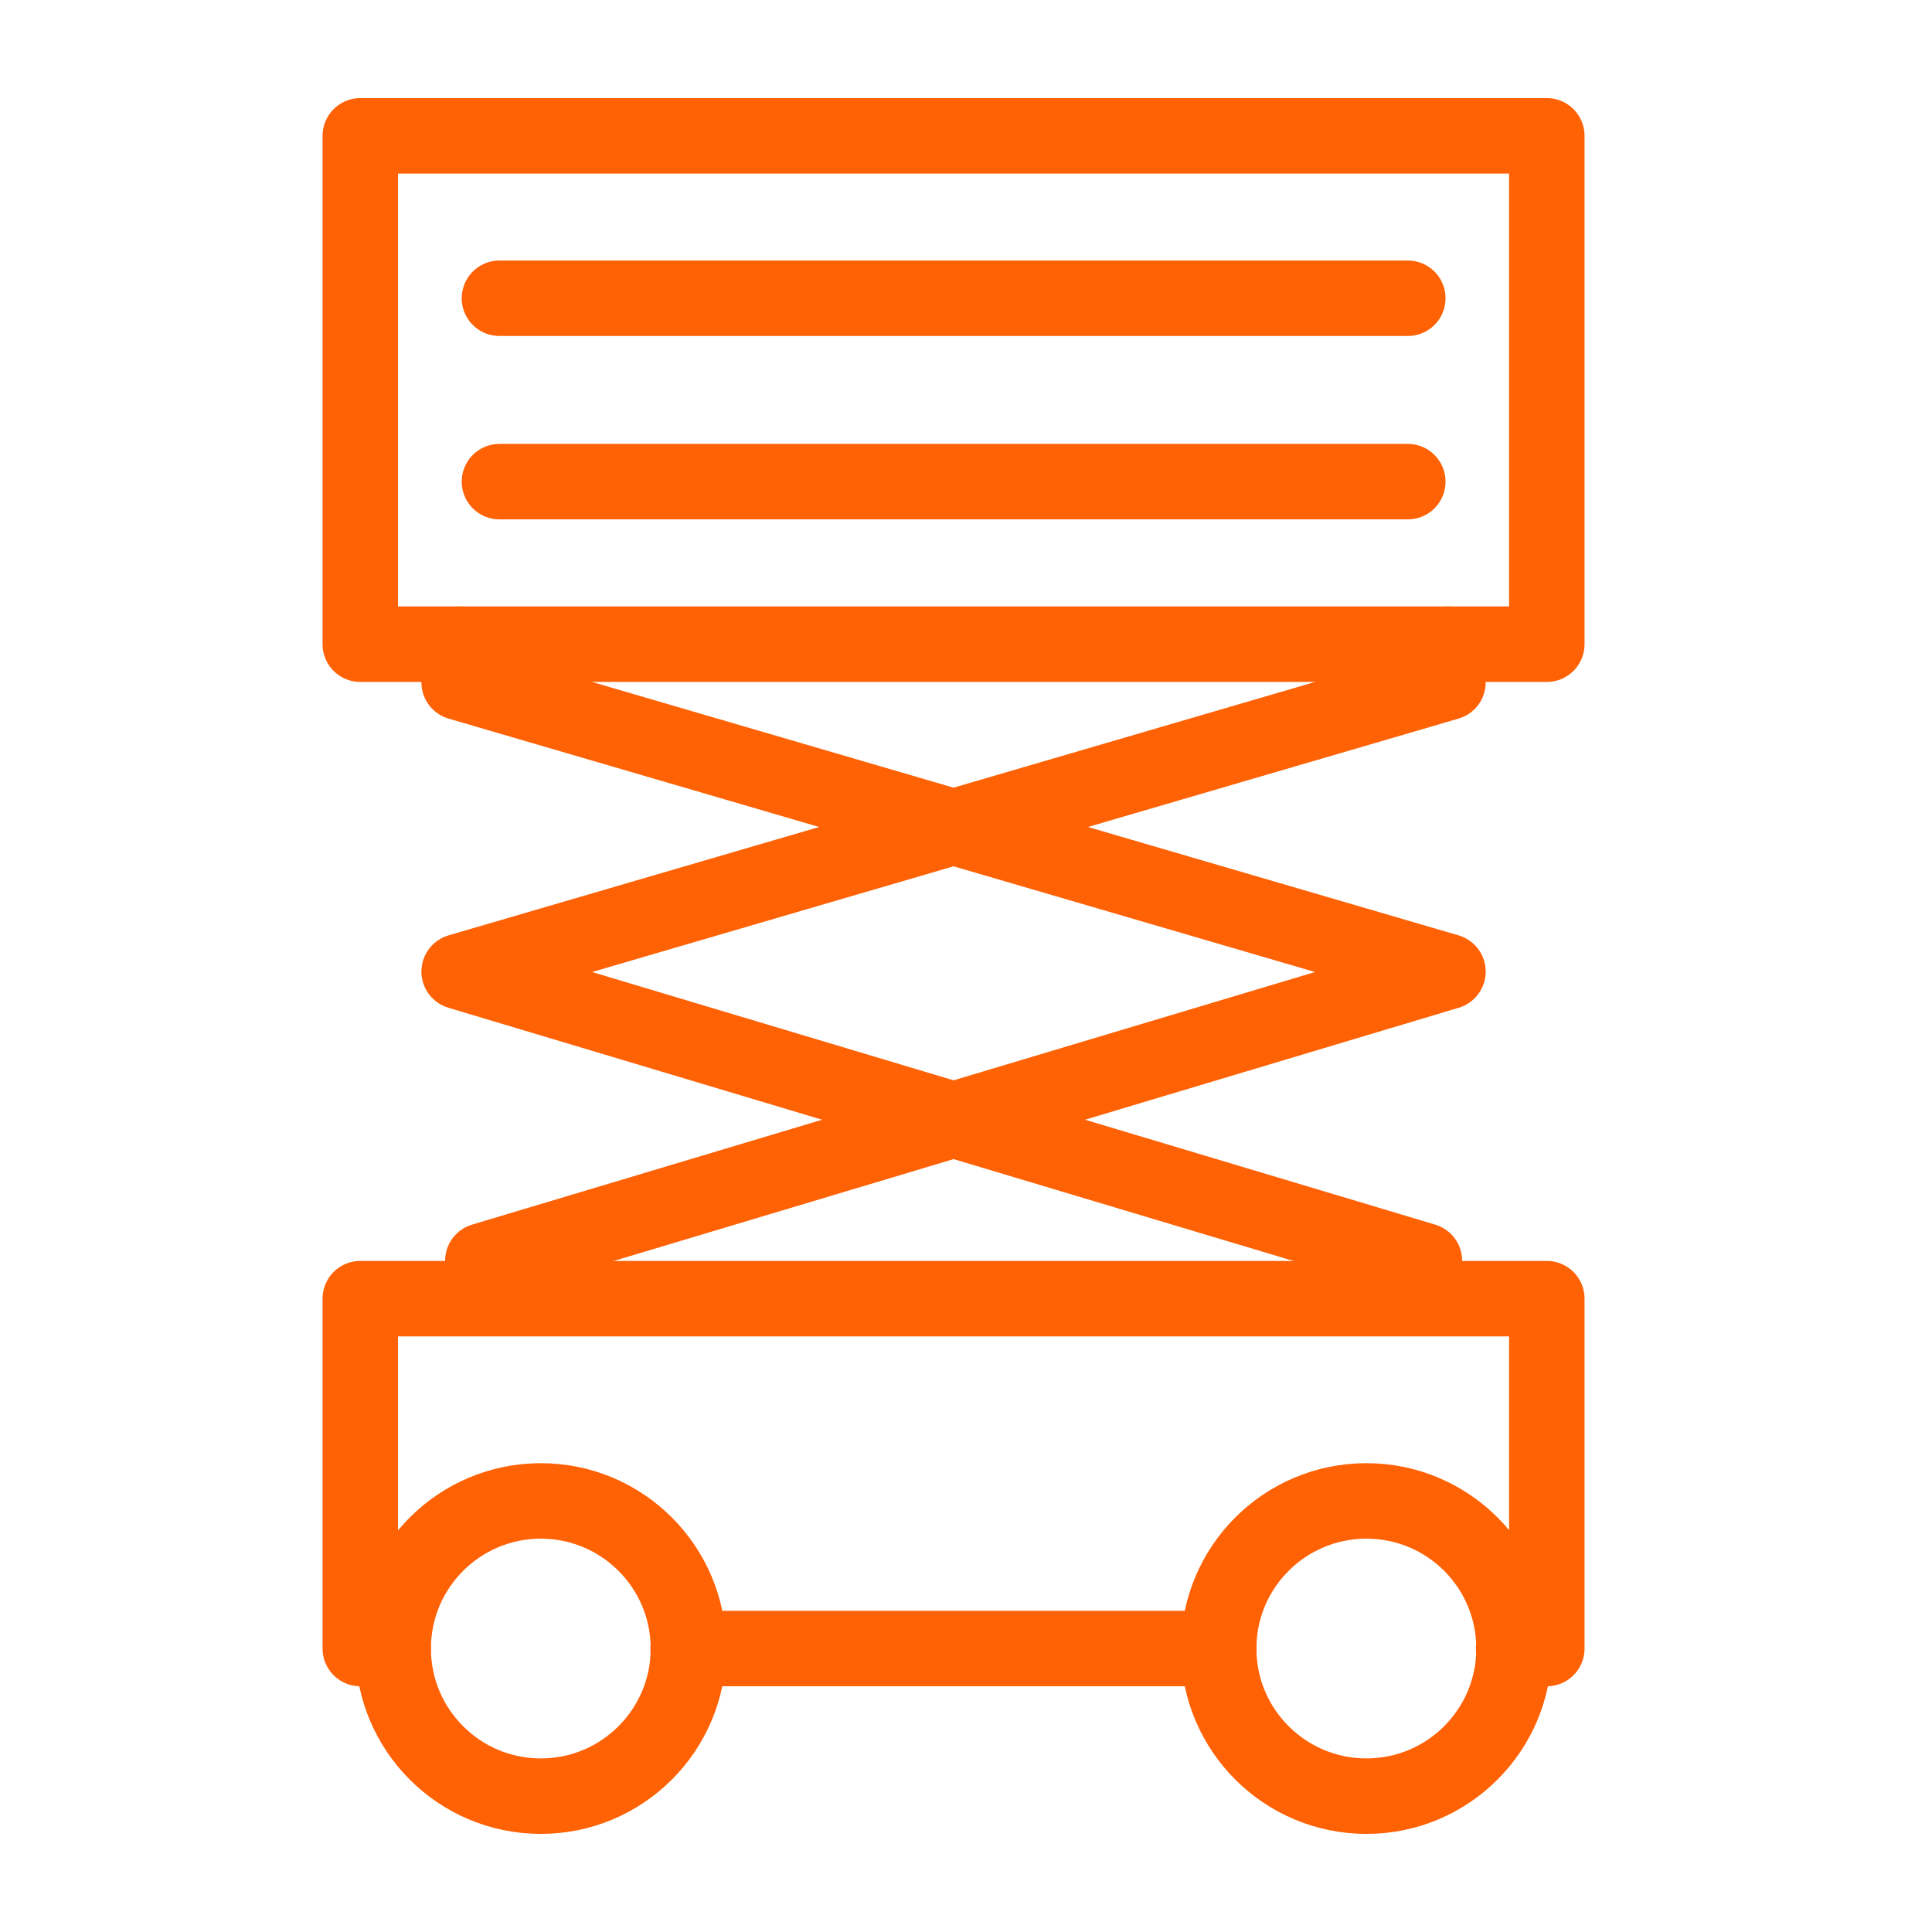
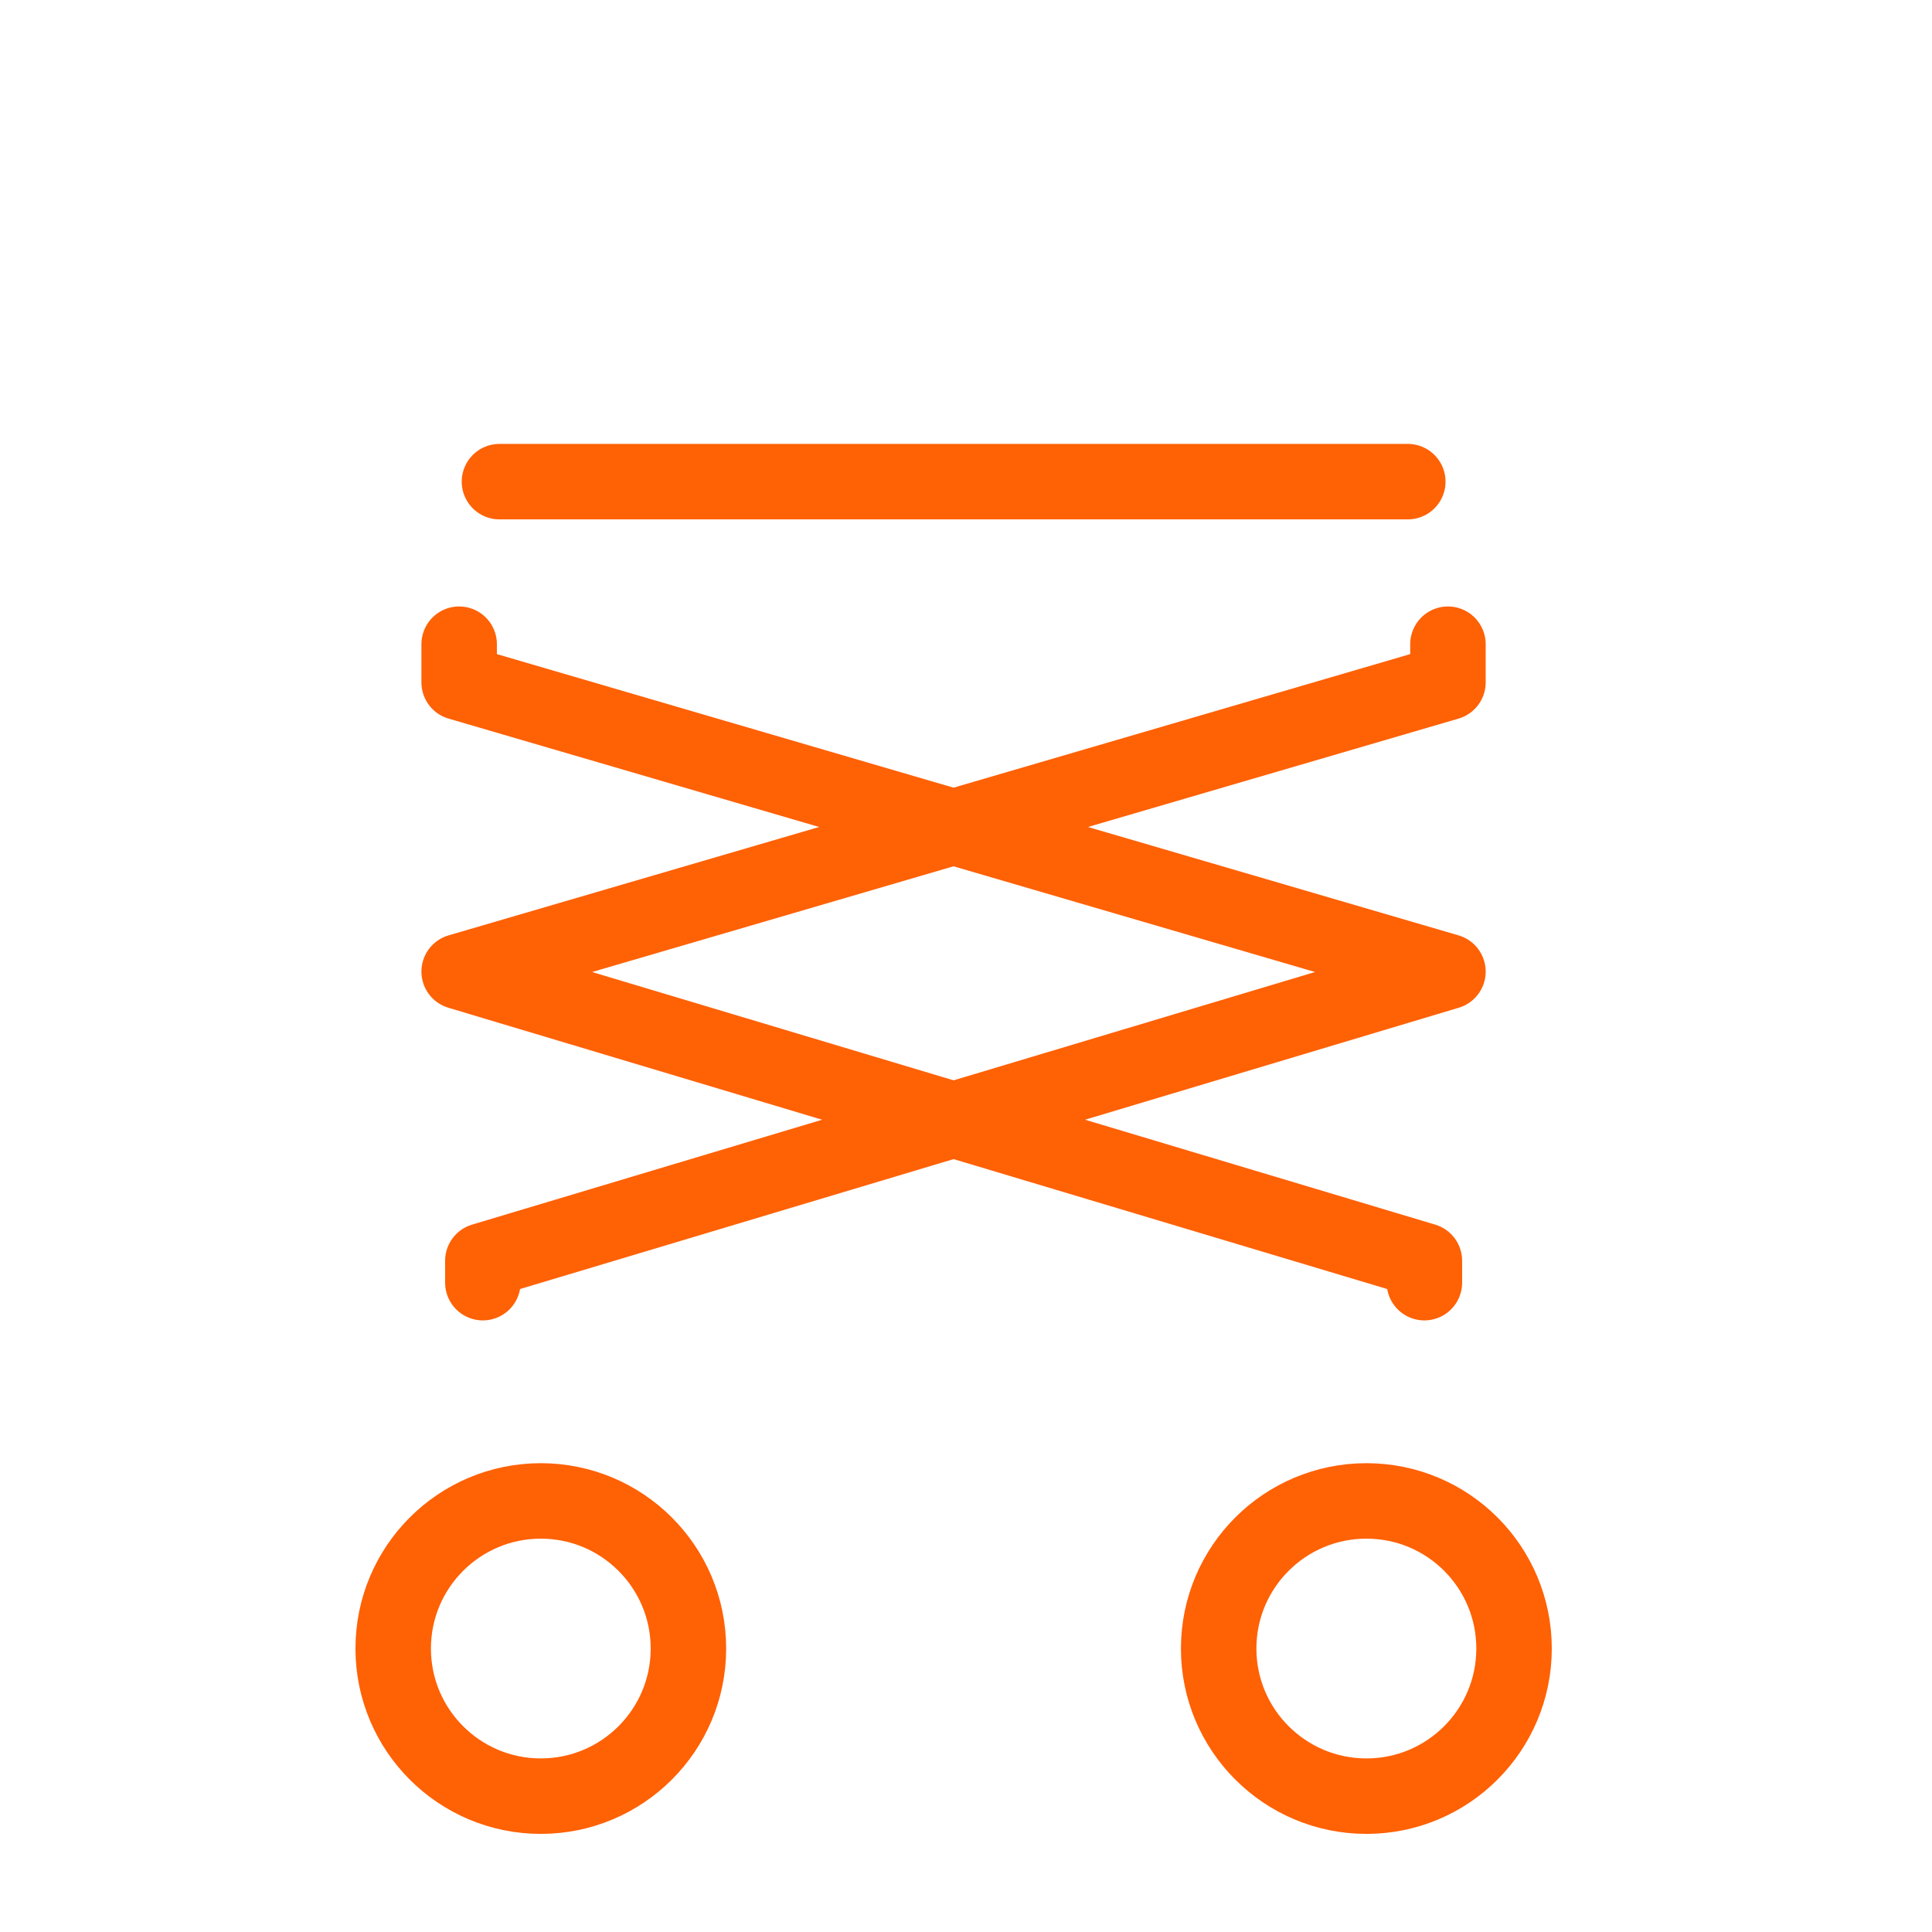
<svg xmlns="http://www.w3.org/2000/svg" id="Elevated_Work_Platforms" viewBox="0 0 128 128">
  <defs>
    <style>
      .cls-1 {
        fill: none;
        stroke: #ff6105;
        stroke-linecap: round;
        stroke-linejoin: round;
        stroke-width: 5px;
      }
    </style>
  </defs>
  <g>
    <polyline class="cls-1" points="31.99 84.98 31.99 83.53 95.93 64.37 30.42 45.21 30.42 42.68" />
    <polyline class="cls-1" points="94.37 84.98 94.37 83.53 30.42 64.37 95.93 45.21 95.93 42.68" />
  </g>
  <g>
-     <rect class="cls-1" x="23.87" y="9" width="78.61" height="33.68" />
-     <line class="cls-1" x1="33.09" y1="19.76" x2="93.27" y2="19.76" />
    <line class="cls-1" x1="33.09" y1="31.91" x2="93.27" y2="31.91" />
  </g>
  <g>
-     <polyline class="cls-1" points="26.05 109.22 23.87 109.22 23.87 86.04 102.48 86.04 102.48 109.22 100.28 109.22" />
-     <line class="cls-1" x1="80.74" y1="109.22" x2="45.59" y2="109.22" />
    <path class="cls-1" d="M45.61,109.22c0,5.4-4.38,9.78-9.78,9.78s-9.78-4.38-9.78-9.78,4.38-9.78,9.78-9.78,9.78,4.38,9.78,9.78Z" />
    <path class="cls-1" d="M100.31,109.22c0,5.4-4.38,9.78-9.78,9.78s-9.79-4.38-9.79-9.78,4.38-9.78,9.79-9.78,9.78,4.38,9.78,9.78Z" />
  </g>
</svg>